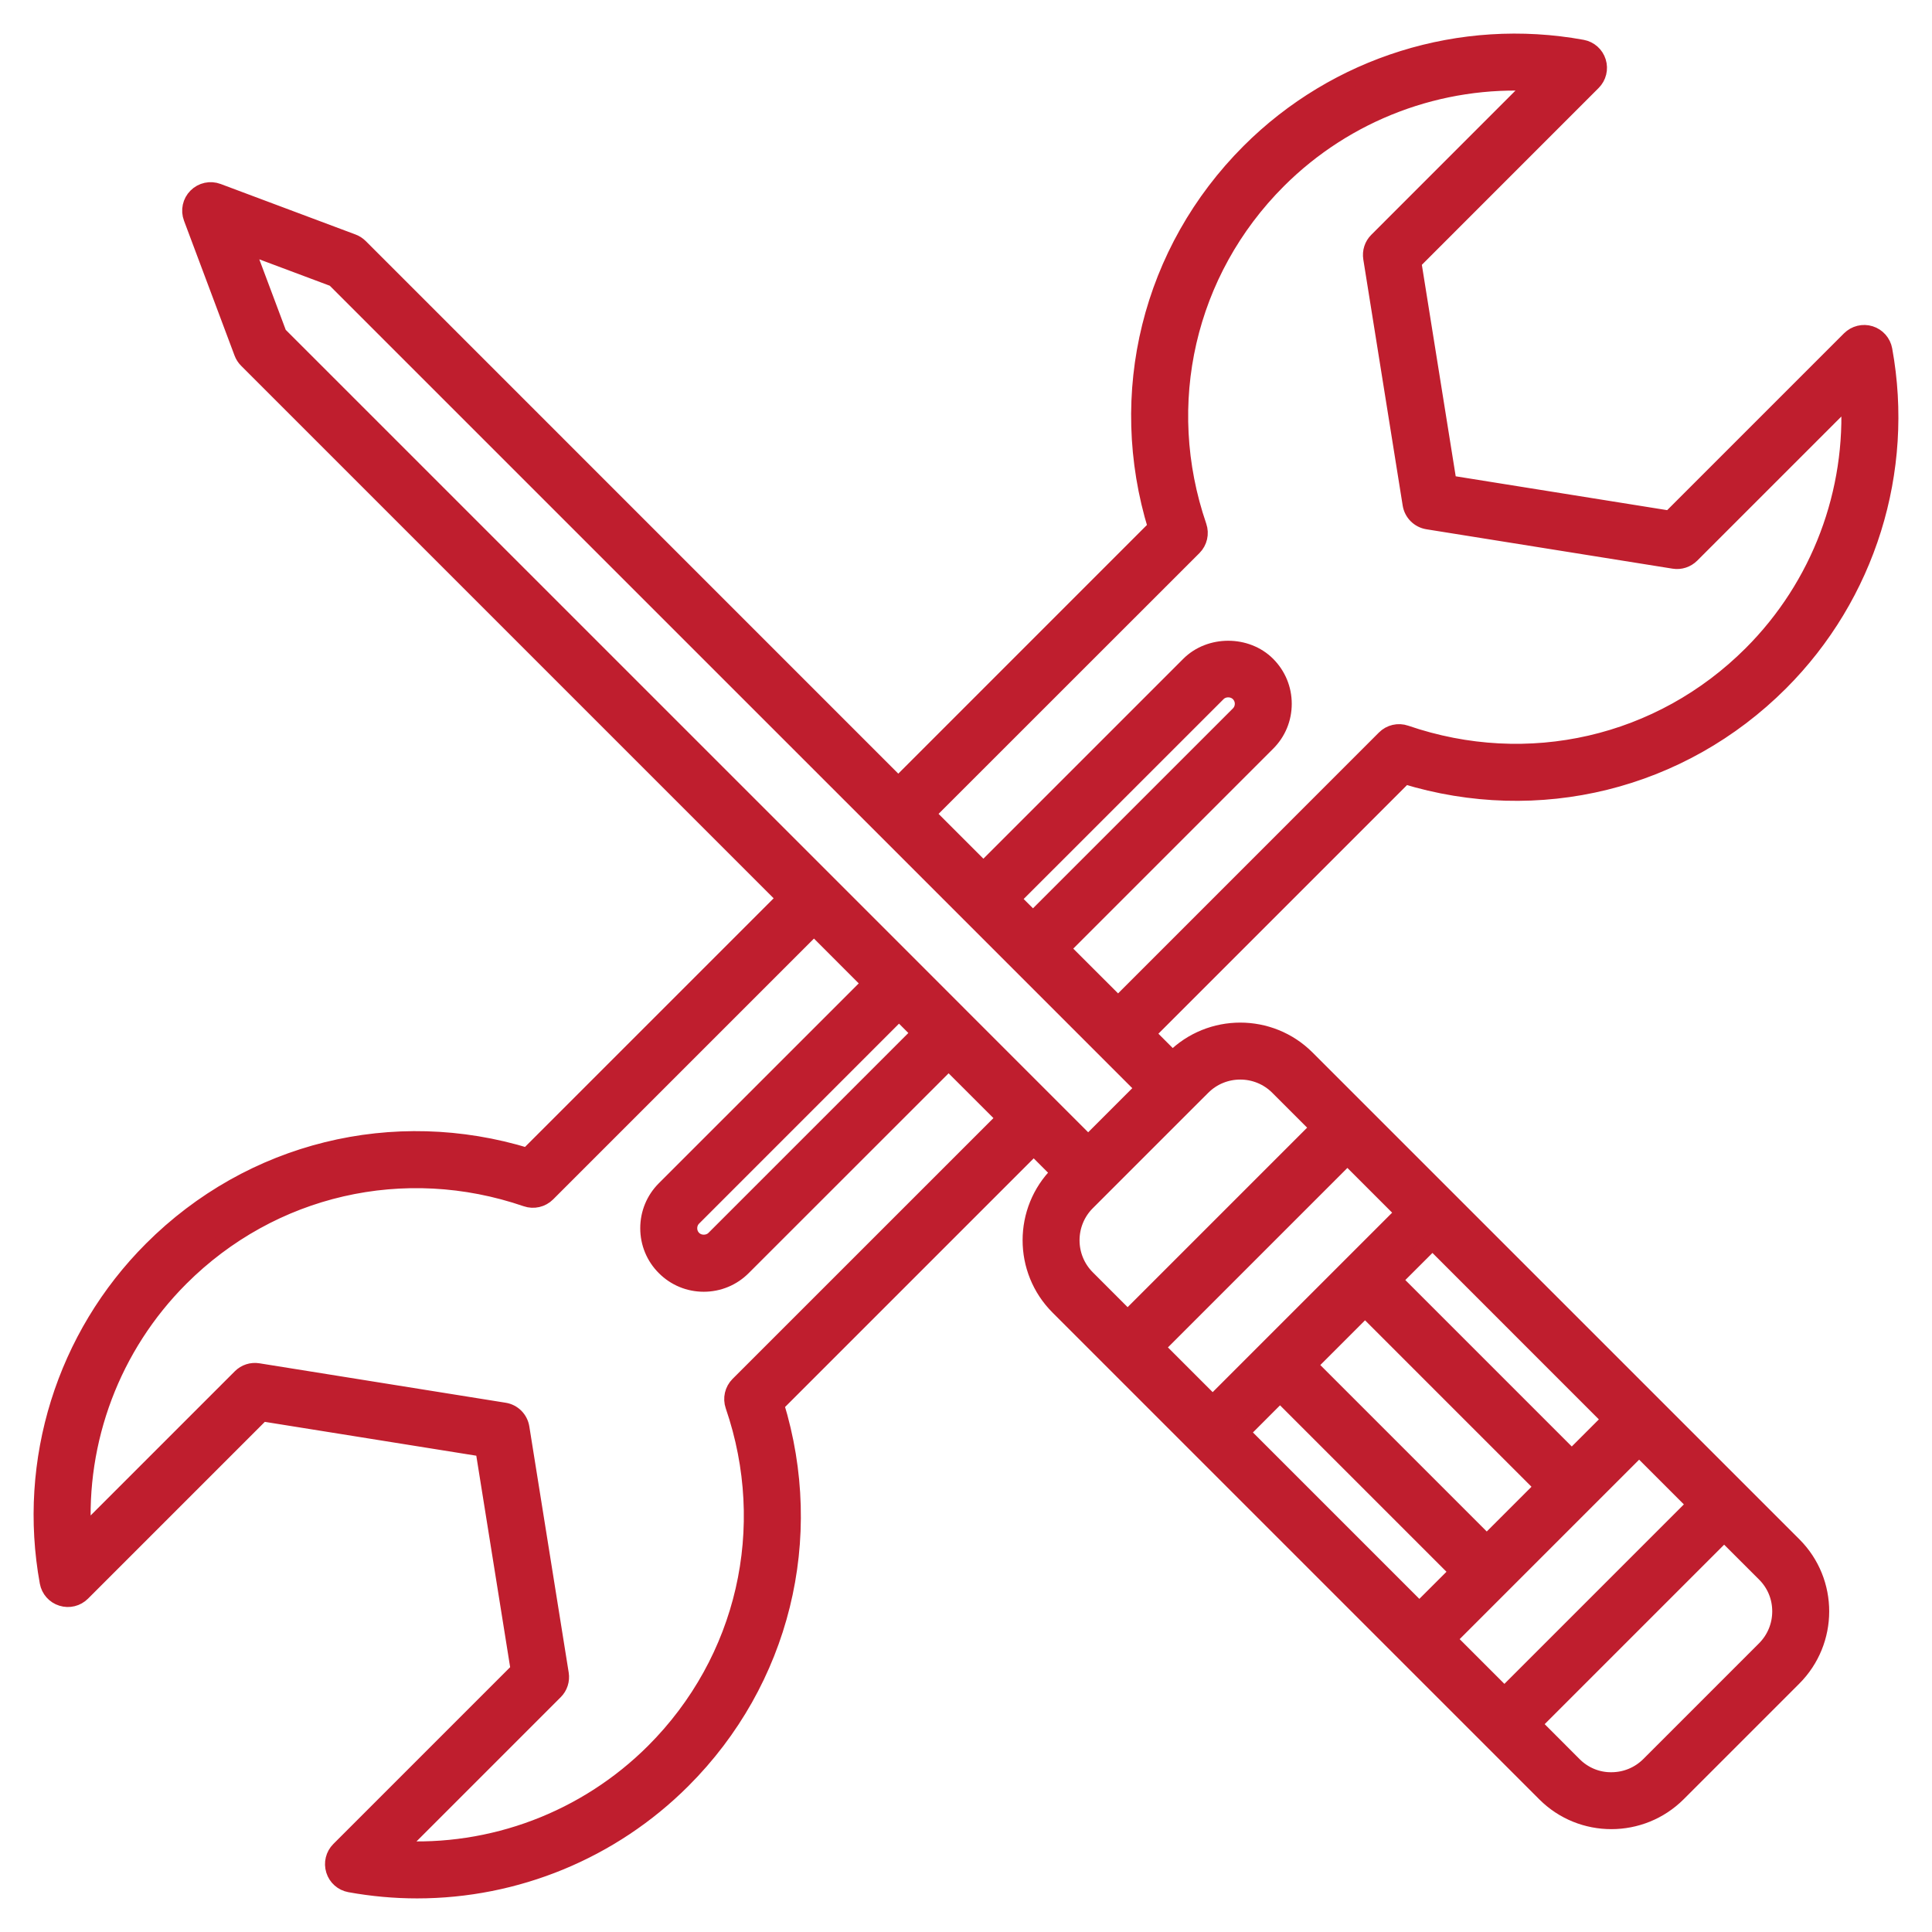
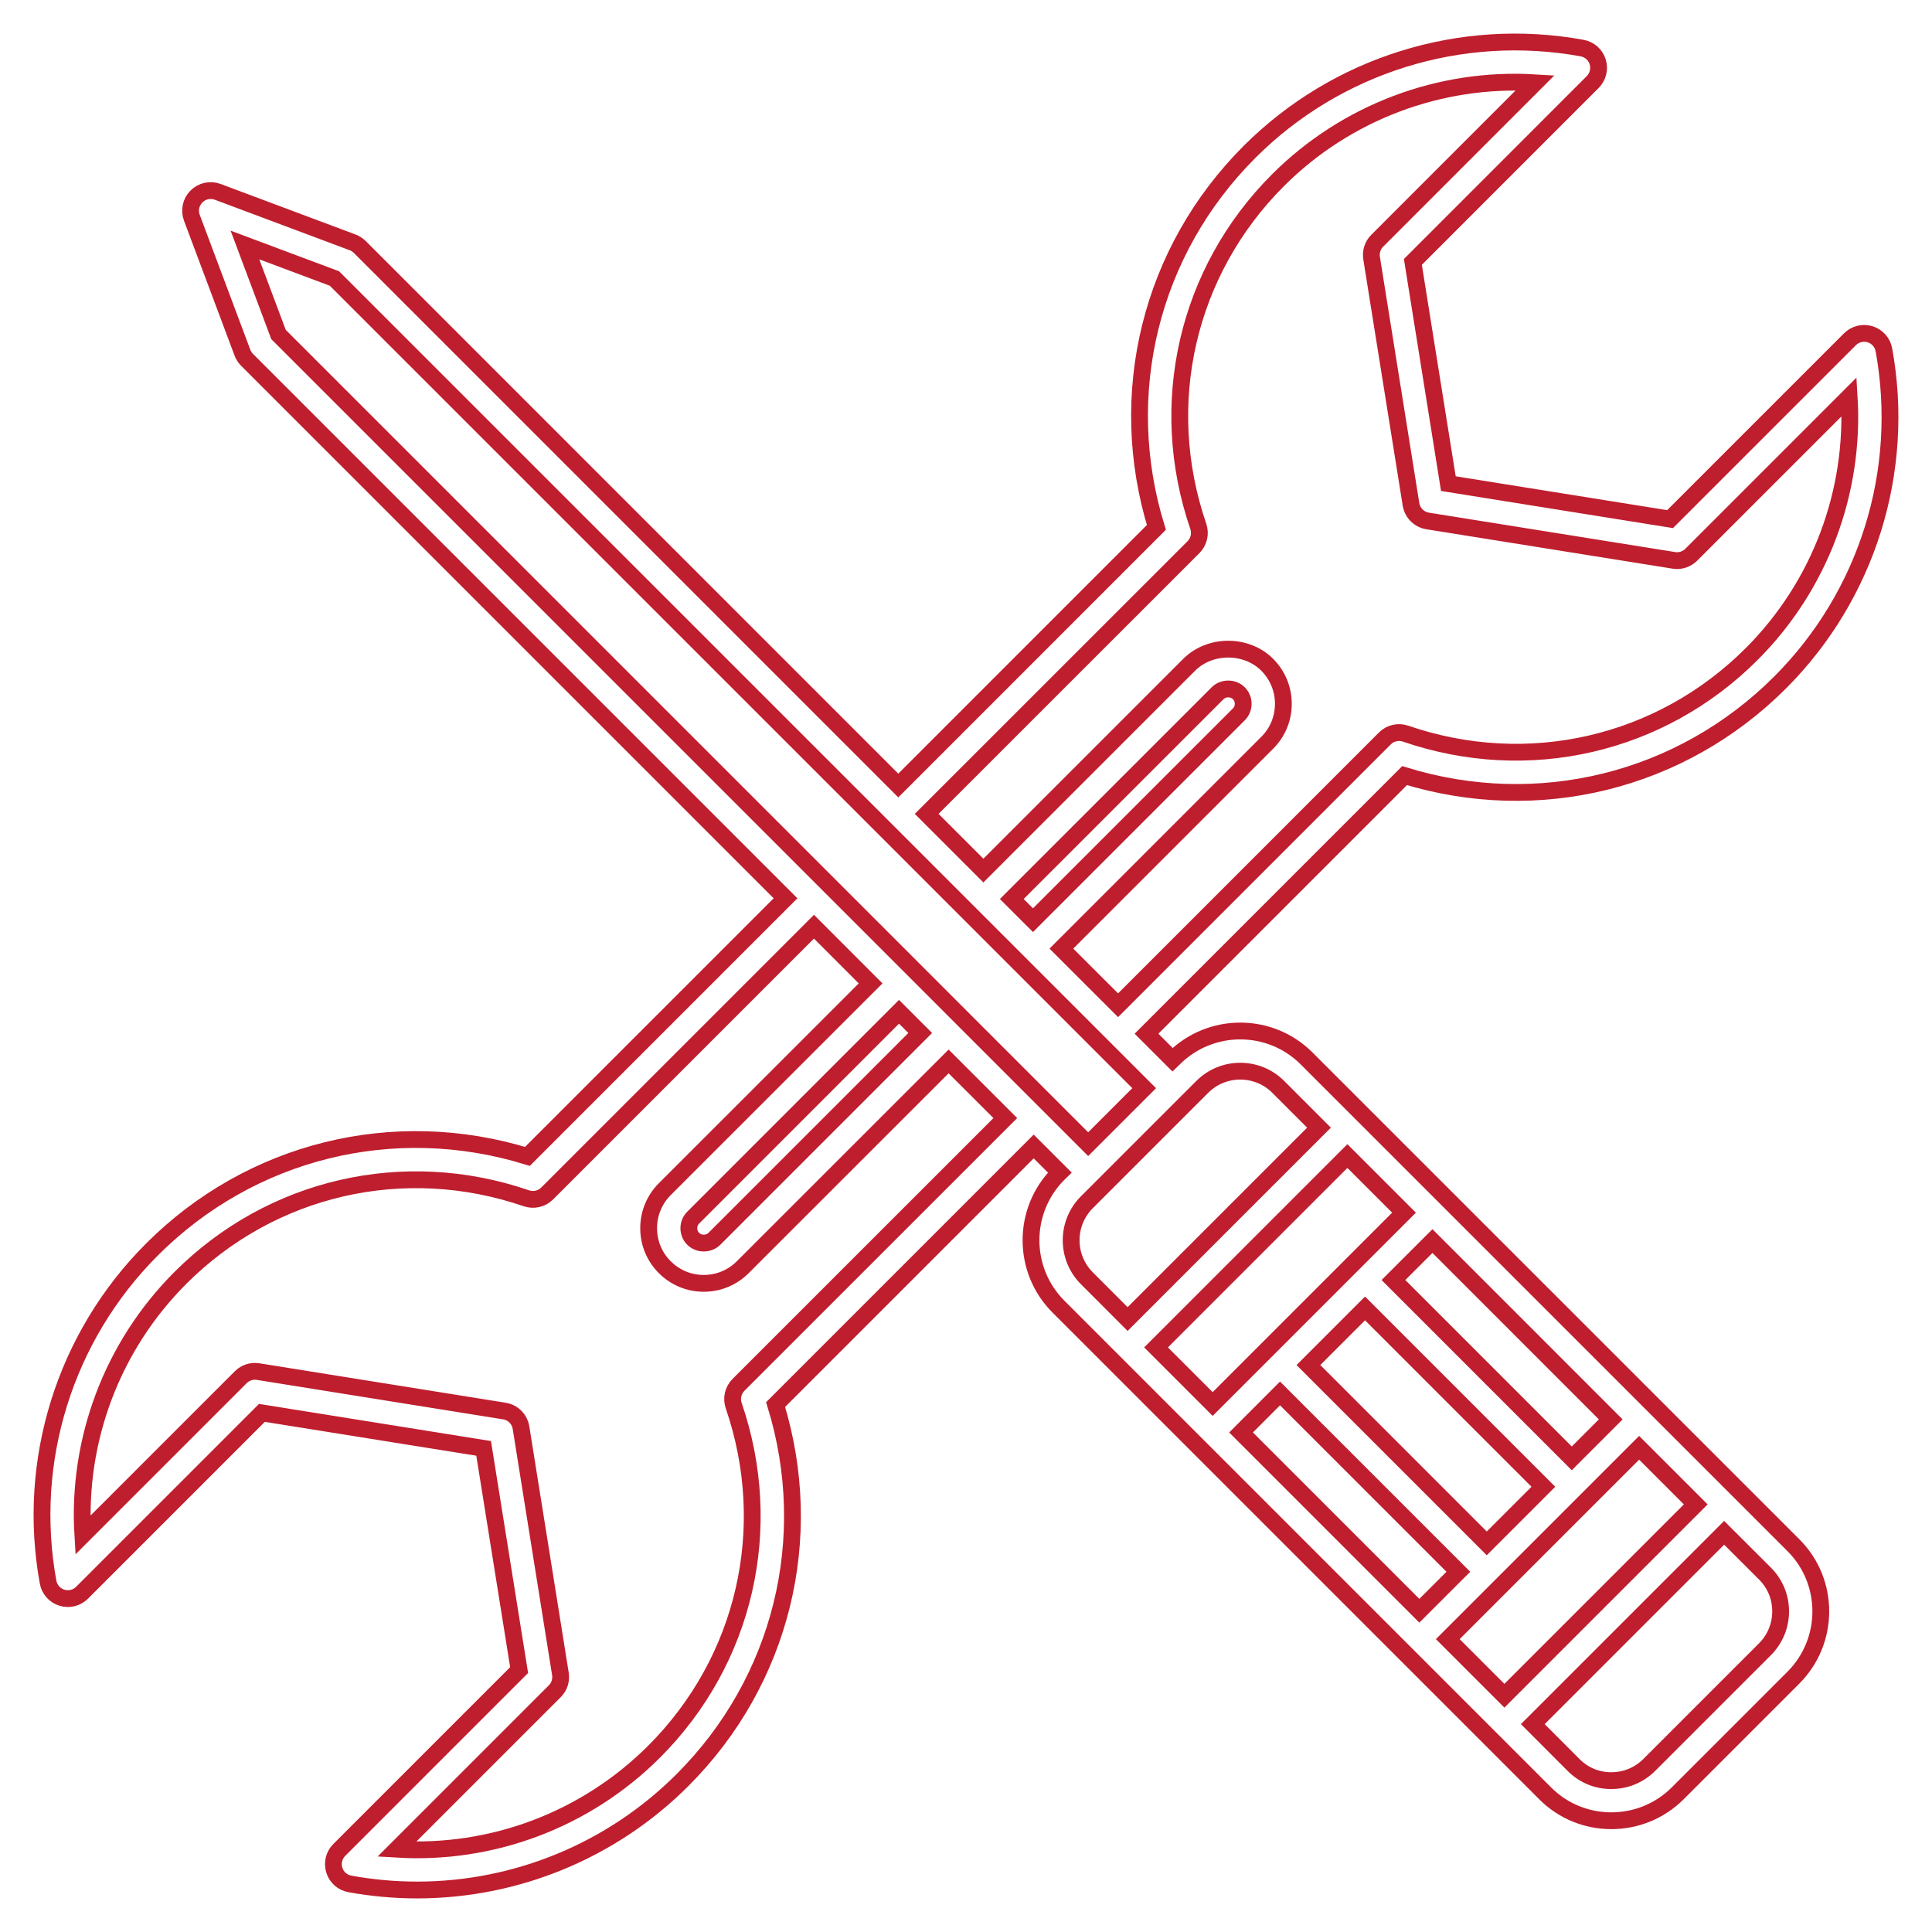
<svg xmlns="http://www.w3.org/2000/svg" width="46" height="46" viewBox="0 0 46 46" fill="none">
  <mask id="path-1-outside-1_2226_2628" maskUnits="userSpaceOnUse" x="0" y="0" width="46" height="46" fill="black">
    <rect fill="white" width="46" height="46" />
-     <path d="M31.11 25.201C30.239 24.33 28.821 24.33 27.95 25.201L27.918 25.232L27.298 24.612L33.443 18.467C36.623 19.444 40.024 18.609 42.383 16.25C44.457 14.176 45.381 11.215 44.855 8.33C44.823 8.155 44.697 8.012 44.527 7.959C44.358 7.906 44.173 7.952 44.046 8.078L39.764 12.36L34.485 11.515L33.64 6.236L37.922 1.953C38.047 1.828 38.093 1.642 38.04 1.473C37.988 1.303 37.845 1.177 37.67 1.145C34.785 0.619 31.824 1.543 29.75 3.617C27.391 5.976 26.555 9.376 27.533 12.557L21.388 18.703L8.567 5.881C8.518 5.833 8.46 5.795 8.396 5.771L5.184 4.568C5.008 4.502 4.81 4.545 4.678 4.678C4.545 4.81 4.502 5.008 4.568 5.184L5.772 8.396C5.796 8.46 5.833 8.518 5.881 8.566L18.703 21.388L12.558 27.533C9.377 26.555 5.976 27.391 3.618 29.75C1.543 31.824 0.619 34.785 1.145 37.67C1.177 37.845 1.303 37.988 1.473 38.04C1.643 38.094 1.828 38.048 1.954 37.922L6.236 33.64L11.515 34.485L12.36 39.764L8.078 44.046C7.952 44.172 7.907 44.357 7.96 44.527C8.012 44.697 8.155 44.823 8.33 44.855C8.864 44.952 9.4 45 9.932 45C12.28 45 14.56 44.073 16.25 42.382C18.609 40.024 19.445 36.623 18.467 33.442L24.612 27.297L25.233 27.918L25.201 27.949C24.33 28.821 24.33 30.238 25.201 31.11L36.793 42.702C37.226 43.135 37.795 43.351 38.365 43.351C38.938 43.351 39.511 43.133 39.948 42.696L42.697 39.947C43.569 39.076 43.571 37.661 42.702 36.792L31.11 25.201ZM29.549 34.106L30.477 33.177L34.723 37.423L33.794 38.351L29.549 34.106ZM33.429 28.873L32.163 30.139L30.139 32.163L28.873 33.429L27.525 32.081L32.081 27.525L33.429 28.873ZM32.501 31.153L36.747 35.399L35.399 36.747L31.153 32.501L32.501 31.153ZM34.471 39.027L35.737 37.761L37.761 35.737L39.027 34.471L40.375 35.819L35.819 40.375L34.471 39.027ZM37.423 34.723L33.177 30.477L34.106 29.549L38.351 33.795L37.423 34.723ZM28.417 13.027C28.546 12.898 28.59 12.706 28.531 12.533C27.531 9.62 28.257 6.463 30.426 4.293C32.052 2.668 34.288 1.833 36.551 1.971L32.791 5.732C32.682 5.84 32.633 5.994 32.657 6.145L33.595 12.007C33.628 12.211 33.788 12.371 33.992 12.404L39.854 13.342C40.005 13.367 40.159 13.316 40.268 13.208L44.028 9.448C44.166 11.712 43.331 13.948 41.706 15.573C39.537 17.743 36.38 18.469 33.466 17.468C33.293 17.408 33.101 17.453 32.973 17.582L26.621 23.935L25.271 22.586L30.172 17.685C30.42 17.438 30.556 17.108 30.556 16.757C30.556 16.405 30.419 16.076 30.172 15.828C29.677 15.332 28.809 15.332 28.314 15.828L23.414 20.728L22.064 19.378L28.417 13.027ZM24.09 21.405L28.991 16.505C29.125 16.37 29.361 16.37 29.496 16.505C29.563 16.572 29.6 16.661 29.6 16.757C29.6 16.852 29.563 16.942 29.496 17.009L24.595 21.909L24.09 21.405ZM17.583 32.973C17.454 33.102 17.41 33.294 17.469 33.467C18.469 36.38 17.743 39.537 15.574 41.706C13.948 43.331 11.715 44.167 9.448 44.029L13.209 40.268C13.318 40.16 13.367 40.006 13.343 39.854L12.405 33.992C12.372 33.788 12.212 33.628 12.008 33.596L6.146 32.657C5.995 32.632 5.84 32.682 5.732 32.791L1.972 36.551C1.834 34.287 2.669 32.051 4.295 30.426C6.464 28.257 9.622 27.531 12.534 28.531C12.706 28.59 12.898 28.546 13.027 28.417L19.38 22.064L20.729 23.414L15.828 28.314C15.58 28.562 15.444 28.892 15.444 29.243C15.444 29.594 15.58 29.924 15.828 30.171C16.075 30.419 16.405 30.556 16.756 30.556C17.107 30.556 17.437 30.419 17.685 30.171L22.586 25.272L23.936 26.621L17.583 32.973ZM21.91 24.595L17.009 29.496C16.875 29.63 16.639 29.631 16.505 29.496C16.437 29.429 16.401 29.339 16.401 29.244C16.401 29.148 16.437 29.058 16.505 28.991L21.405 24.09L21.91 24.595ZM24.95 26.283L22.924 24.257L21.743 23.075L19.717 21.049L6.631 7.964L5.832 5.833L7.963 6.631L21.05 19.717L23.076 21.743L24.257 22.924L26.283 24.95L27.242 25.909L25.909 27.242L24.95 26.283ZM25.877 28.626L26.247 28.256L28.256 26.247L28.626 25.878C28.875 25.628 29.203 25.504 29.53 25.504C29.857 25.504 30.184 25.628 30.434 25.878L31.405 26.849L26.848 31.406L25.877 30.434C25.379 29.936 25.379 29.125 25.877 28.626ZM42.02 39.271L39.271 42.02C39.03 42.262 38.709 42.395 38.369 42.396C38.03 42.4 37.709 42.266 37.469 42.026L36.495 41.051L41.051 36.495L42.026 37.469C42.266 37.709 42.397 38.029 42.396 38.369C42.395 38.709 42.262 39.03 42.02 39.271Z" />
  </mask>
-   <path d="M31.11 25.201C30.239 24.33 28.821 24.33 27.95 25.201L27.918 25.232L27.298 24.612L33.443 18.467C36.623 19.444 40.024 18.609 42.383 16.25C44.457 14.176 45.381 11.215 44.855 8.33C44.823 8.155 44.697 8.012 44.527 7.959C44.358 7.906 44.173 7.952 44.046 8.078L39.764 12.36L34.485 11.515L33.64 6.236L37.922 1.953C38.047 1.828 38.093 1.642 38.04 1.473C37.988 1.303 37.845 1.177 37.67 1.145C34.785 0.619 31.824 1.543 29.75 3.617C27.391 5.976 26.555 9.376 27.533 12.557L21.388 18.703L8.567 5.881C8.518 5.833 8.46 5.795 8.396 5.771L5.184 4.568C5.008 4.502 4.81 4.545 4.678 4.678C4.545 4.81 4.502 5.008 4.568 5.184L5.772 8.396C5.796 8.46 5.833 8.518 5.881 8.566L18.703 21.388L12.558 27.533C9.377 26.555 5.976 27.391 3.618 29.75C1.543 31.824 0.619 34.785 1.145 37.67C1.177 37.845 1.303 37.988 1.473 38.04C1.643 38.094 1.828 38.048 1.954 37.922L6.236 33.64L11.515 34.485L12.36 39.764L8.078 44.046C7.952 44.172 7.907 44.357 7.96 44.527C8.012 44.697 8.155 44.823 8.33 44.855C8.864 44.952 9.4 45 9.932 45C12.28 45 14.56 44.073 16.25 42.382C18.609 40.024 19.445 36.623 18.467 33.442L24.612 27.297L25.233 27.918L25.201 27.949C24.33 28.821 24.33 30.238 25.201 31.11L36.793 42.702C37.226 43.135 37.795 43.351 38.365 43.351C38.938 43.351 39.511 43.133 39.948 42.696L42.697 39.947C43.569 39.076 43.571 37.661 42.702 36.792L31.11 25.201ZM29.549 34.106L30.477 33.177L34.723 37.423L33.794 38.351L29.549 34.106ZM33.429 28.873L32.163 30.139L30.139 32.163L28.873 33.429L27.525 32.081L32.081 27.525L33.429 28.873ZM32.501 31.153L36.747 35.399L35.399 36.747L31.153 32.501L32.501 31.153ZM34.471 39.027L35.737 37.761L37.761 35.737L39.027 34.471L40.375 35.819L35.819 40.375L34.471 39.027ZM37.423 34.723L33.177 30.477L34.106 29.549L38.351 33.795L37.423 34.723ZM28.417 13.027C28.546 12.898 28.59 12.706 28.531 12.533C27.531 9.62 28.257 6.463 30.426 4.293C32.052 2.668 34.288 1.833 36.551 1.971L32.791 5.732C32.682 5.84 32.633 5.994 32.657 6.145L33.595 12.007C33.628 12.211 33.788 12.371 33.992 12.404L39.854 13.342C40.005 13.367 40.159 13.316 40.268 13.208L44.028 9.448C44.166 11.712 43.331 13.948 41.706 15.573C39.537 17.743 36.38 18.469 33.466 17.468C33.293 17.408 33.101 17.453 32.973 17.582L26.621 23.935L25.271 22.586L30.172 17.685C30.42 17.438 30.556 17.108 30.556 16.757C30.556 16.405 30.419 16.076 30.172 15.828C29.677 15.332 28.809 15.332 28.314 15.828L23.414 20.728L22.064 19.378L28.417 13.027ZM24.09 21.405L28.991 16.505C29.125 16.37 29.361 16.37 29.496 16.505C29.563 16.572 29.6 16.661 29.6 16.757C29.6 16.852 29.563 16.942 29.496 17.009L24.595 21.909L24.09 21.405ZM17.583 32.973C17.454 33.102 17.41 33.294 17.469 33.467C18.469 36.38 17.743 39.537 15.574 41.706C13.948 43.331 11.715 44.167 9.448 44.029L13.209 40.268C13.318 40.16 13.367 40.006 13.343 39.854L12.405 33.992C12.372 33.788 12.212 33.628 12.008 33.596L6.146 32.657C5.995 32.632 5.84 32.682 5.732 32.791L1.972 36.551C1.834 34.287 2.669 32.051 4.295 30.426C6.464 28.257 9.622 27.531 12.534 28.531C12.706 28.59 12.898 28.546 13.027 28.417L19.38 22.064L20.729 23.414L15.828 28.314C15.58 28.562 15.444 28.892 15.444 29.243C15.444 29.594 15.58 29.924 15.828 30.171C16.075 30.419 16.405 30.556 16.756 30.556C17.107 30.556 17.437 30.419 17.685 30.171L22.586 25.272L23.936 26.621L17.583 32.973ZM21.91 24.595L17.009 29.496C16.875 29.63 16.639 29.631 16.505 29.496C16.437 29.429 16.401 29.339 16.401 29.244C16.401 29.148 16.437 29.058 16.505 28.991L21.405 24.09L21.91 24.595ZM24.95 26.283L22.924 24.257L21.743 23.075L19.717 21.049L6.631 7.964L5.832 5.833L7.963 6.631L21.05 19.717L23.076 21.743L24.257 22.924L26.283 24.95L27.242 25.909L25.909 27.242L24.95 26.283ZM25.877 28.626L26.247 28.256L28.256 26.247L28.626 25.878C28.875 25.628 29.203 25.504 29.53 25.504C29.857 25.504 30.184 25.628 30.434 25.878L31.405 26.849L26.848 31.406L25.877 30.434C25.379 29.936 25.379 29.125 25.877 28.626ZM42.02 39.271L39.271 42.02C39.03 42.262 38.709 42.395 38.369 42.396C38.03 42.4 37.709 42.266 37.469 42.026L36.495 41.051L41.051 36.495L42.026 37.469C42.266 37.709 42.397 38.029 42.396 38.369C42.395 38.709 42.262 39.03 42.02 39.271Z" fill="#BF1E2E" />
  <path d="M31.11 25.201C30.239 24.33 28.821 24.33 27.95 25.201L27.918 25.232L27.298 24.612L33.443 18.467C36.623 19.444 40.024 18.609 42.383 16.25C44.457 14.176 45.381 11.215 44.855 8.33C44.823 8.155 44.697 8.012 44.527 7.959C44.358 7.906 44.173 7.952 44.046 8.078L39.764 12.36L34.485 11.515L33.64 6.236L37.922 1.953C38.047 1.828 38.093 1.642 38.04 1.473C37.988 1.303 37.845 1.177 37.67 1.145C34.785 0.619 31.824 1.543 29.75 3.617C27.391 5.976 26.555 9.376 27.533 12.557L21.388 18.703L8.567 5.881C8.518 5.833 8.46 5.795 8.396 5.771L5.184 4.568C5.008 4.502 4.81 4.545 4.678 4.678C4.545 4.81 4.502 5.008 4.568 5.184L5.772 8.396C5.796 8.46 5.833 8.518 5.881 8.566L18.703 21.388L12.558 27.533C9.377 26.555 5.976 27.391 3.618 29.75C1.543 31.824 0.619 34.785 1.145 37.67C1.177 37.845 1.303 37.988 1.473 38.04C1.643 38.094 1.828 38.048 1.954 37.922L6.236 33.64L11.515 34.485L12.36 39.764L8.078 44.046C7.952 44.172 7.907 44.357 7.96 44.527C8.012 44.697 8.155 44.823 8.33 44.855C8.864 44.952 9.4 45 9.932 45C12.28 45 14.56 44.073 16.25 42.382C18.609 40.024 19.445 36.623 18.467 33.442L24.612 27.297L25.233 27.918L25.201 27.949C24.33 28.821 24.33 30.238 25.201 31.11L36.793 42.702C37.226 43.135 37.795 43.351 38.365 43.351C38.938 43.351 39.511 43.133 39.948 42.696L42.697 39.947C43.569 39.076 43.571 37.661 42.702 36.792L31.11 25.201ZM29.549 34.106L30.477 33.177L34.723 37.423L33.794 38.351L29.549 34.106ZM33.429 28.873L32.163 30.139L30.139 32.163L28.873 33.429L27.525 32.081L32.081 27.525L33.429 28.873ZM32.501 31.153L36.747 35.399L35.399 36.747L31.153 32.501L32.501 31.153ZM34.471 39.027L35.737 37.761L37.761 35.737L39.027 34.471L40.375 35.819L35.819 40.375L34.471 39.027ZM37.423 34.723L33.177 30.477L34.106 29.549L38.351 33.795L37.423 34.723ZM28.417 13.027C28.546 12.898 28.59 12.706 28.531 12.533C27.531 9.62 28.257 6.463 30.426 4.293C32.052 2.668 34.288 1.833 36.551 1.971L32.791 5.732C32.682 5.84 32.633 5.994 32.657 6.145L33.595 12.007C33.628 12.211 33.788 12.371 33.992 12.404L39.854 13.342C40.005 13.367 40.159 13.316 40.268 13.208L44.028 9.448C44.166 11.712 43.331 13.948 41.706 15.573C39.537 17.743 36.38 18.469 33.466 17.468C33.293 17.408 33.101 17.453 32.973 17.582L26.621 23.935L25.271 22.586L30.172 17.685C30.42 17.438 30.556 17.108 30.556 16.757C30.556 16.405 30.419 16.076 30.172 15.828C29.677 15.332 28.809 15.332 28.314 15.828L23.414 20.728L22.064 19.378L28.417 13.027ZM24.09 21.405L28.991 16.505C29.125 16.37 29.361 16.37 29.496 16.505C29.563 16.572 29.6 16.661 29.6 16.757C29.6 16.852 29.563 16.942 29.496 17.009L24.595 21.909L24.09 21.405ZM17.583 32.973C17.454 33.102 17.41 33.294 17.469 33.467C18.469 36.38 17.743 39.537 15.574 41.706C13.948 43.331 11.715 44.167 9.448 44.029L13.209 40.268C13.318 40.16 13.367 40.006 13.343 39.854L12.405 33.992C12.372 33.788 12.212 33.628 12.008 33.596L6.146 32.657C5.995 32.632 5.84 32.682 5.732 32.791L1.972 36.551C1.834 34.287 2.669 32.051 4.295 30.426C6.464 28.257 9.622 27.531 12.534 28.531C12.706 28.59 12.898 28.546 13.027 28.417L19.38 22.064L20.729 23.414L15.828 28.314C15.58 28.562 15.444 28.892 15.444 29.243C15.444 29.594 15.58 29.924 15.828 30.171C16.075 30.419 16.405 30.556 16.756 30.556C17.107 30.556 17.437 30.419 17.685 30.171L22.586 25.272L23.936 26.621L17.583 32.973ZM21.91 24.595L17.009 29.496C16.875 29.63 16.639 29.631 16.505 29.496C16.437 29.429 16.401 29.339 16.401 29.244C16.401 29.148 16.437 29.058 16.505 28.991L21.405 24.09L21.91 24.595ZM24.95 26.283L22.924 24.257L21.743 23.075L19.717 21.049L6.631 7.964L5.832 5.833L7.963 6.631L21.05 19.717L23.076 21.743L24.257 22.924L26.283 24.95L27.242 25.909L25.909 27.242L24.95 26.283ZM25.877 28.626L26.247 28.256L28.256 26.247L28.626 25.878C28.875 25.628 29.203 25.504 29.53 25.504C29.857 25.504 30.184 25.628 30.434 25.878L31.405 26.849L26.848 31.406L25.877 30.434C25.379 29.936 25.379 29.125 25.877 28.626ZM42.02 39.271L39.271 42.02C39.03 42.262 38.709 42.395 38.369 42.396C38.03 42.4 37.709 42.266 37.469 42.026L36.495 41.051L41.051 36.495L42.026 37.469C42.266 37.709 42.397 38.029 42.396 38.369C42.395 38.709 42.262 39.03 42.02 39.271Z" stroke="#BF1E2E" stroke-width="0.4" mask="url(#path-1-outside-1_2226_2628)" />
</svg>